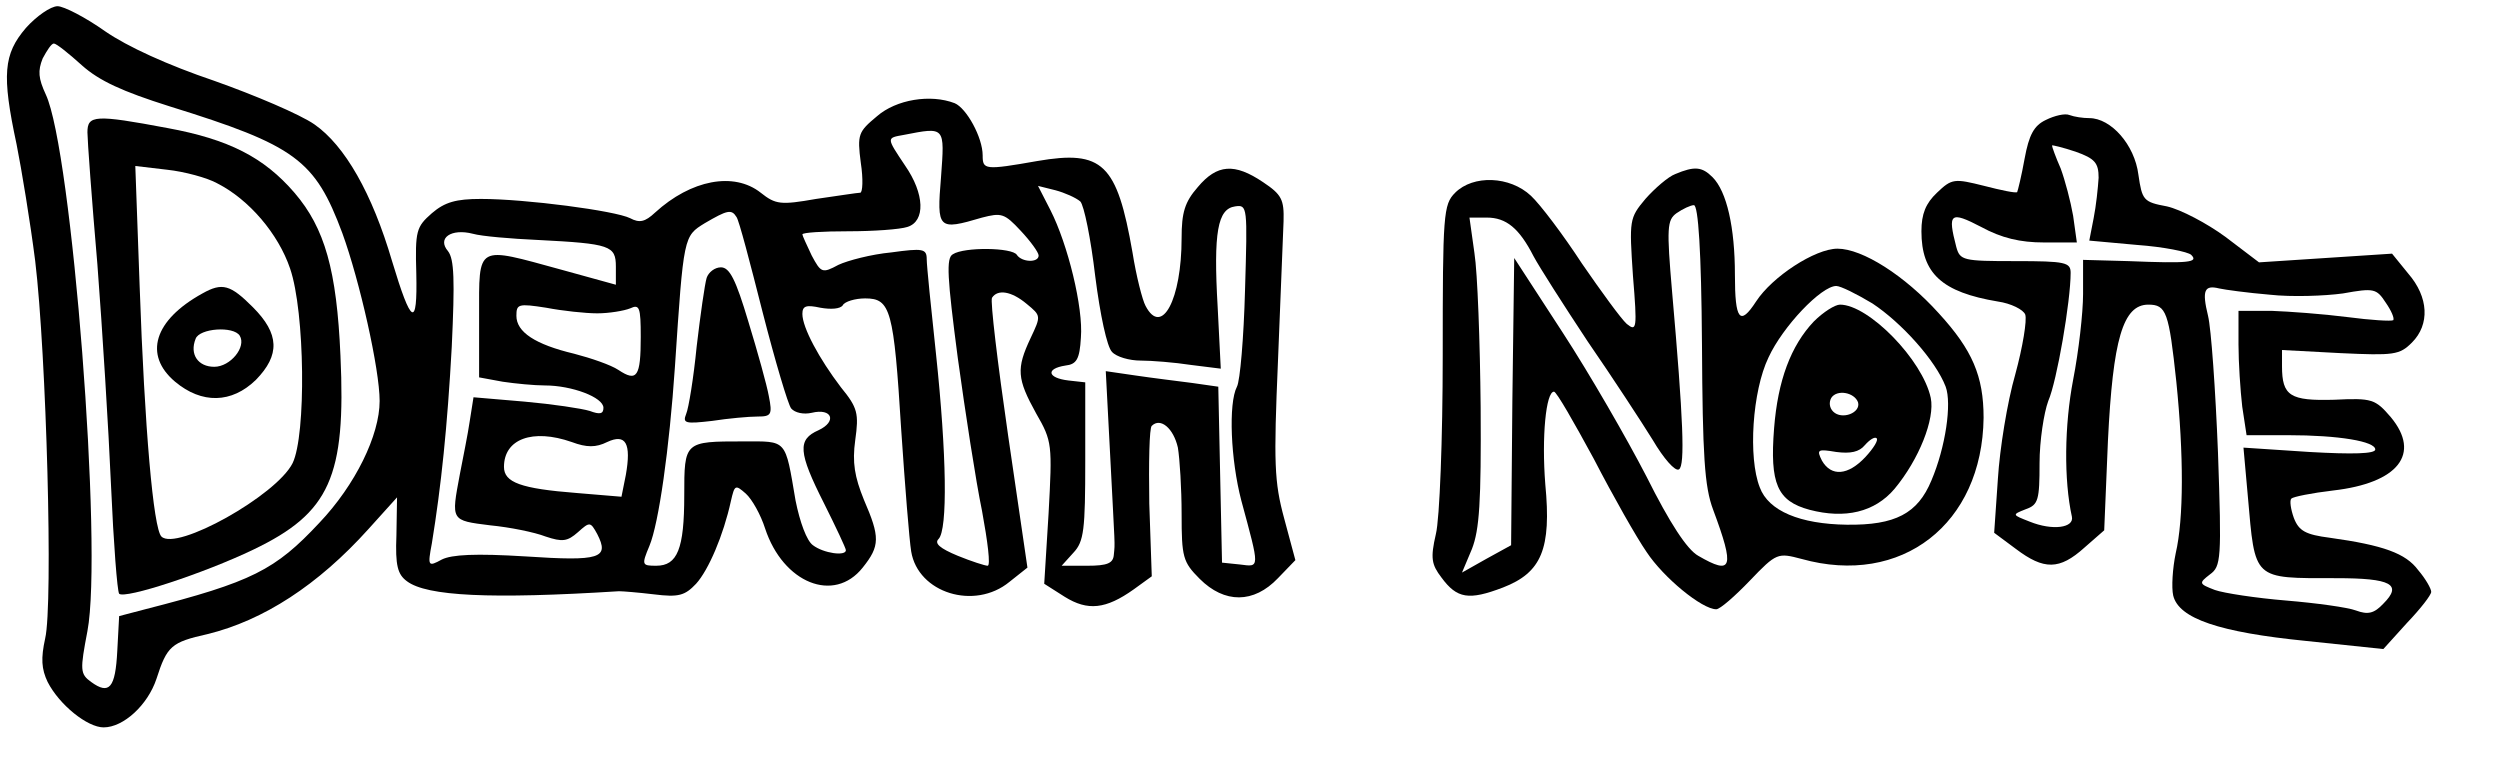
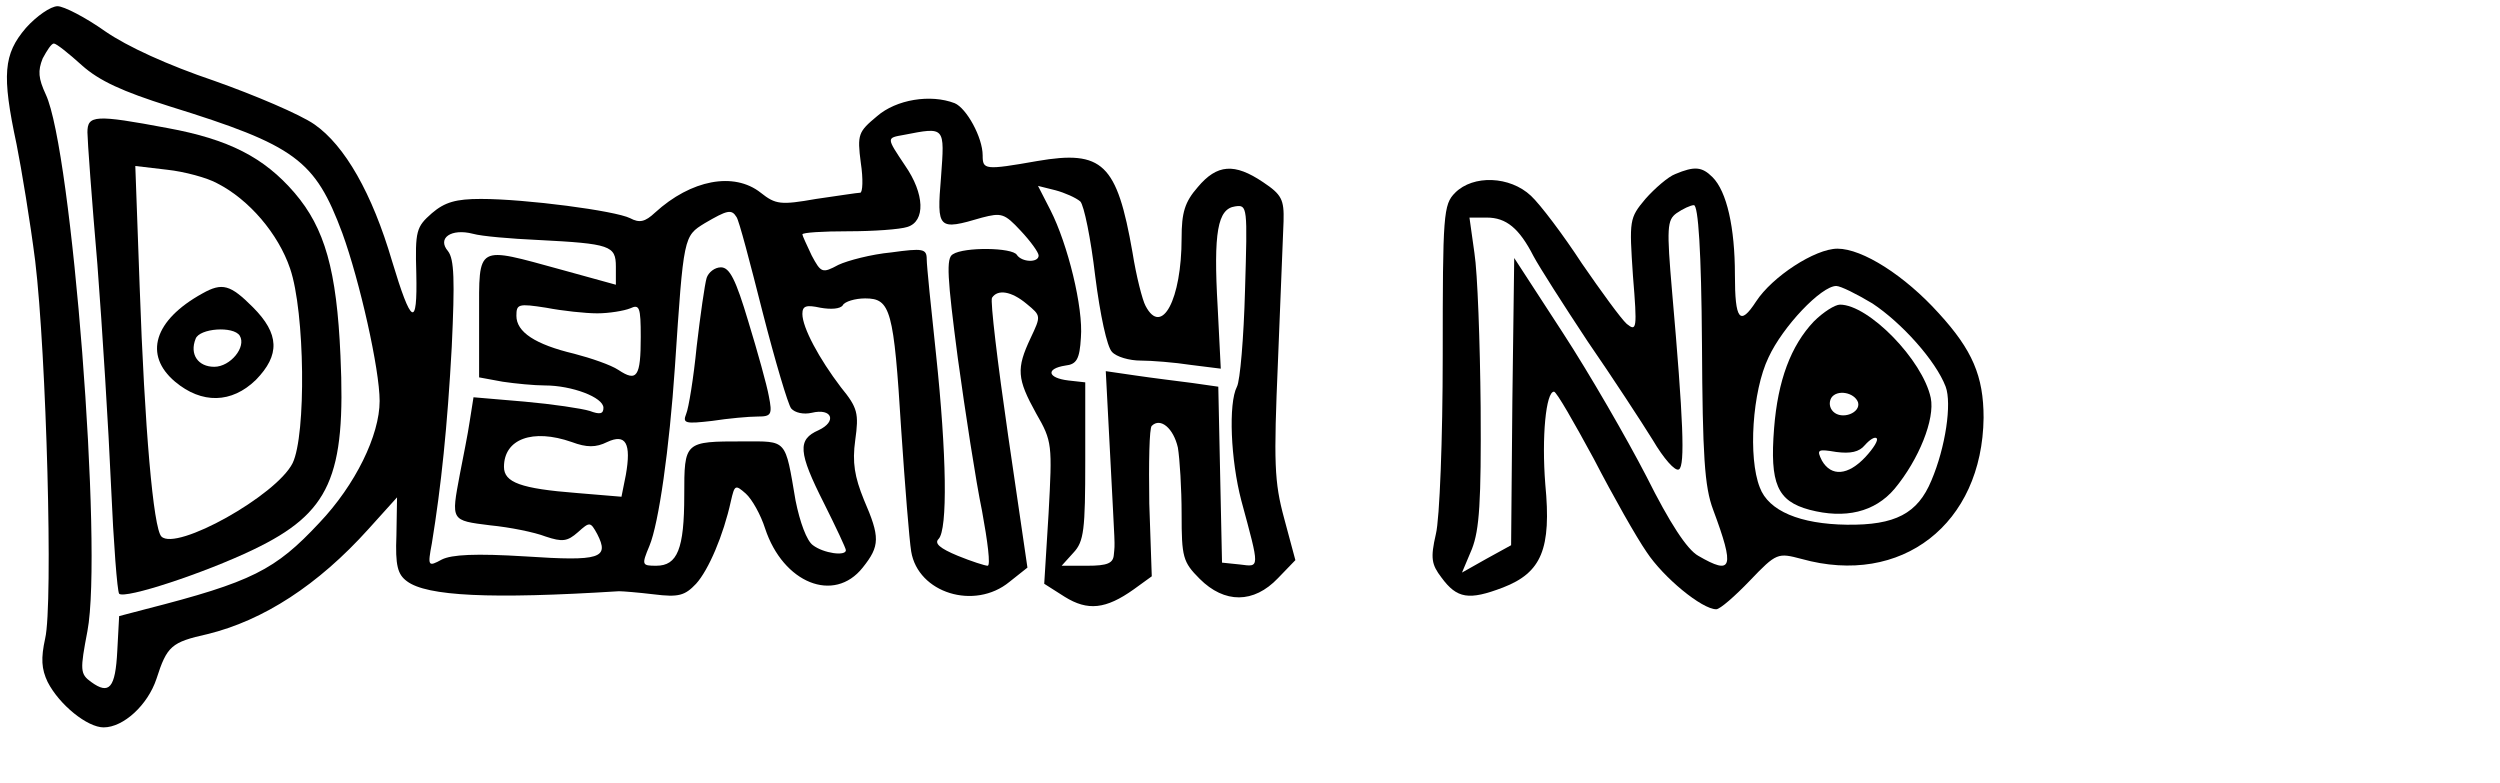
<svg xmlns="http://www.w3.org/2000/svg" version="1.0" width="300pt" height="94pt" viewBox="0 0 400 126" preserveAspectRatio="xMidYMid meet">
  <g transform="translate(0,126) scale(0.1,-0.1)" fill="#000000" stroke="none">
    <path d="M31 1215 c-36 -42 -39 -75 -15 -187 8 -40 22 -125 30 -188 18 -150 29 -552 16 -607 -7 -32 -6 -49 4 -70 19 -37 64 -73 90 -73 32 0 71 36 85 78 17 53 24 59 82 72 90 22 178 79 259 169 l46 51 -1 -61 c-2 -49 2 -63 17 -74 32 -24 134 -29 341 -16 6 0 31 -2 56 -5 40 -5 50 -2 68 17 20 22 44 78 56 133 6 26 7 27 24 12 10 -9 24 -34 31 -56 29 -88 111 -121 157 -63 28 35 28 49 2 109 -15 37 -19 60 -14 96 6 43 4 52 -23 85 -35 46 -62 96 -62 118 0 13 6 15 29 10 17 -3 32 -2 36 4 3 6 20 11 36 11 41 0 46 -18 58 -212 6 -89 13 -177 16 -195 11 -67 102 -95 158 -49 l29 23 -31 212 c-17 117 -29 217 -26 222 9 14 31 11 56 -10 23 -19 23 -19 6 -55 -23 -49 -22 -65 9 -121 26 -45 26 -50 20 -161 l-7 -113 33 -21 c37 -23 66 -20 111 12 l29 21 -4 117 c-1 65 0 122 4 125 14 14 35 -4 42 -35 3 -18 6 -66 6 -107 0 -69 2 -77 29 -104 40 -40 87 -40 126 1 l28 29 -18 67 c-16 59 -17 89 -10 253 4 102 8 204 9 225 1 35 -3 43 -33 63 -46 31 -74 29 -105 -8 -21 -24 -26 -41 -26 -82 0 -99 -32 -159 -58 -109 -5 9 -15 48 -21 86 -25 143 -48 165 -153 147 -85 -15 -88 -14 -88 9 0 29 -26 76 -45 84 -39 15 -94 6 -125 -21 -30 -25 -32 -29 -26 -75 4 -26 3 -48 -1 -48 -4 0 -36 -5 -71 -10 -57 -10 -65 -9 -89 10 -43 34 -112 21 -170 -32 -16 -15 -25 -17 -40 -9 -24 12 -168 31 -240 31 -40 0 -58 -5 -79 -23 -25 -22 -27 -28 -25 -97 2 -89 -8 -83 -39 20 -32 109 -76 186 -125 220 -23 16 -96 47 -161 70 -74 25 -140 55 -176 80 -31 22 -66 40 -76 40 -11 0 -34 -16 -51 -35z m90 -60 c28 -25 65 -42 141 -66 203 -63 234 -86 278 -204 28 -77 60 -219 60 -270 0 -55 -39 -135 -97 -196 -71 -76 -108 -95 -280 -139 l-42 -11 -3 -56 c-3 -60 -13 -71 -42 -50 -18 13 -18 19 -6 82 25 132 -25 774 -67 863 -12 26 -13 38 -5 58 7 13 14 24 18 24 4 0 24 -16 45 -35z m1382 -180 c-7 -84 -5 -86 66 -65 31 8 36 7 62 -21 16 -17 29 -35 29 -40 0 -12 -27 -11 -35 1 -7 12 -85 13 -103 1 -11 -6 -9 -37 8 -167 12 -87 29 -198 39 -246 9 -49 14 -88 9 -88 -4 0 -26 7 -48 16 -29 12 -38 20 -31 27 15 15 13 137 -4 297 -8 74 -15 143 -15 153 0 17 -6 18 -57 11 -32 -3 -70 -13 -85 -20 -26 -14 -28 -13 -43 15 -8 17 -15 32 -15 34 0 3 33 5 74 5 40 0 83 3 95 7 29 9 28 53 -4 99 -30 45 -30 44 -2 49 67 13 66 14 60 -68z m224 -39 c6 -6 17 -60 24 -120 8 -63 19 -114 27 -122 7 -8 28 -14 46 -14 18 0 55 -3 81 -7 l48 -6 -5 99 c-7 121 0 158 28 162 20 3 20 0 16 -135 -2 -76 -8 -146 -13 -155 -14 -27 -10 -118 7 -183 30 -111 30 -107 -2 -103 l-29 3 -3 141 -3 142 -42 6 c-23 3 -64 8 -91 12 l-48 7 7 -134 c8 -156 8 -140 6 -161 -1 -14 -10 -18 -43 -18 l-41 0 19 21 c17 18 19 37 19 148 l0 126 -27 3 c-34 4 -37 19 -5 24 18 2 23 10 25 45 4 48 -21 150 -49 205 l-20 39 28 -7 c15 -4 33 -12 40 -18z m-553 -25 c4 -5 22 -74 42 -153 20 -78 41 -149 46 -155 6 -7 20 -10 33 -7 33 8 41 -14 11 -28 -34 -15 -33 -35 9 -118 19 -38 35 -72 35 -75 0 -10 -36 -5 -53 8 -10 7 -21 37 -28 72 -17 100 -13 95 -84 95 -95 0 -95 0 -95 -87 0 -86 -11 -113 -45 -113 -23 0 -24 1 -11 32 15 36 32 156 41 288 14 211 14 210 48 231 36 21 43 23 51 10z m-319 -37 c116 -6 125 -9 125 -43 l0 -29 -87 24 c-139 38 -133 42 -133 -75 l0 -98 38 -7 c20 -3 51 -6 68 -6 43 0 94 -19 94 -36 0 -10 -6 -11 -22 -5 -13 4 -60 11 -105 15 l-82 7 -6 -38 c-3 -21 -11 -60 -16 -86 -14 -75 -15 -74 49 -82 31 -3 71 -11 89 -18 27 -9 35 -8 52 7 19 17 20 17 31 -3 20 -39 5 -44 -115 -36 -81 5 -119 3 -135 -5 -22 -12 -23 -11 -16 26 15 92 25 188 32 316 5 108 4 141 -6 154 -18 21 5 37 40 28 14 -4 61 -8 105 -10z m95 -118 c19 0 43 4 53 8 15 7 17 2 17 -46 0 -64 -6 -73 -36 -53 -12 8 -44 19 -71 26 -63 15 -93 35 -93 61 0 19 3 20 48 13 26 -5 63 -9 82 -9z m-41 -207 c24 -9 39 -9 57 0 30 14 39 -2 30 -53 l-7 -35 -72 6 c-90 7 -117 17 -117 42 0 45 46 62 109 40z" />
    <path d="M130 1047 c0 -12 7 -108 16 -212 8 -105 18 -265 22 -357 4 -92 10 -169 13 -173 9 -9 137 33 216 71 123 59 149 117 140 312 -6 137 -25 205 -74 262 -49 57 -106 86 -204 104 -117 22 -129 21 -129 -7z m209 -82 c51 -26 98 -81 117 -137 24 -70 26 -268 4 -313 -26 -52 -187 -142 -211 -118 -13 13 -27 174 -35 402 l-7 194 51 -6 c28 -3 65 -13 81 -22z" />
    <path d="M315 788 c-78 -43 -95 -99 -44 -142 43 -36 91 -35 130 3 39 40 38 74 -5 117 -36 36 -49 40 -81 22z m60 -68 c11 -18 -15 -50 -41 -50 -26 0 -40 20 -30 45 6 17 61 21 71 5z" />
    <path d="M1126 813 c-3 -10 -10 -59 -16 -110 -5 -51 -13 -100 -17 -109 -6 -15 -1 -16 42 -11 26 4 59 7 73 7 22 0 24 3 18 33 -3 17 -18 71 -33 120 -20 67 -30 87 -44 87 -10 0 -20 -8 -23 -17z" />
-     <path d="M3280 1067 c-19 -9 -27 -24 -34 -62 -5 -28 -11 -52 -12 -54 -2 -2 -26 3 -53 10 -48 12 -52 12 -76 -11 -18 -17 -25 -34 -25 -62 0 -68 33 -98 123 -113 21 -3 41 -13 44 -21 3 -9 -4 -52 -16 -96 -13 -45 -25 -120 -28 -168 l-6 -87 35 -26 c45 -34 70 -34 110 2 l32 28 6 144 c8 163 24 219 65 219 29 0 33 -12 45 -124 12 -118 12 -220 -1 -276 -5 -24 -7 -55 -4 -68 9 -37 74 -59 214 -73 l124 -13 38 42 c22 23 39 45 39 50 0 5 -9 21 -21 35 -20 27 -56 40 -142 52 -39 5 -50 11 -58 32 -5 14 -7 28 -4 31 3 3 33 9 67 13 105 12 142 59 93 118 -25 29 -30 31 -91 28 -71 -2 -84 6 -84 54 l0 26 94 -5 c86 -4 95 -3 115 17 29 29 27 73 -6 111 l-26 32 -107 -7 -107 -7 -54 41 c-30 22 -72 44 -94 49 -38 7 -40 10 -46 51 -6 48 -44 91 -79 91 -10 0 -24 2 -32 5 -7 3 -24 -1 -38 -8z m85 -93 c-1 -16 -4 -45 -8 -65 l-7 -36 77 -7 c42 -3 82 -11 87 -16 12 -12 -3 -14 -101 -10 l-73 2 0 -55 c0 -30 -7 -92 -16 -138 -14 -73 -15 -161 -2 -220 4 -18 -31 -23 -68 -8 -28 11 -29 11 -6 20 20 7 22 15 22 74 0 36 7 81 14 100 14 32 36 161 36 206 0 17 -8 19 -89 19 -84 0 -89 1 -95 23 -14 54 -10 58 40 32 33 -18 63 -25 101 -25 l53 0 -6 43 c-4 23 -13 57 -20 76 -8 18 -14 35 -14 37 0 1 17 -3 38 -10 31 -11 37 -18 37 -42z m275 -188 c36 -4 89 -2 118 2 50 9 54 8 69 -15 9 -13 14 -25 12 -28 -3 -2 -36 0 -74 5 -39 5 -94 9 -122 10 l-53 0 0 -54 c0 -29 3 -74 6 -100 l7 -46 66 0 c83 0 141 -10 141 -23 0 -7 -36 -8 -106 -4 l-106 7 7 -78 c12 -136 7 -132 142 -132 89 0 107 -10 76 -41 -15 -16 -25 -18 -44 -11 -13 5 -64 12 -112 16 -49 4 -101 12 -115 17 -26 10 -26 11 -8 25 18 13 19 24 13 196 -4 101 -11 200 -16 220 -10 41 -6 50 18 44 9 -2 45 -7 81 -10z" />
    <path d="M2684 980 c-11 -4 -33 -23 -48 -40 -26 -31 -26 -34 -20 -124 7 -85 6 -90 -10 -77 -9 8 -41 52 -72 97 -30 46 -67 95 -82 109 -34 32 -93 34 -122 5 -19 -19 -20 -34 -20 -262 0 -134 -5 -263 -11 -287 -9 -39 -7 -49 9 -70 25 -34 44 -37 99 -16 62 24 78 62 68 166 -6 76 1 149 14 149 4 0 32 -49 64 -108 31 -60 69 -127 85 -150 27 -41 89 -92 112 -92 6 0 30 21 54 46 43 45 45 45 83 35 161 -45 291 56 293 227 0 67 -18 109 -72 168 -55 61 -123 104 -163 104 -36 0 -105 -45 -131 -85 -26 -40 -34 -30 -34 43 0 76 -13 134 -36 157 -17 17 -29 18 -60 5z m43 -273 c1 -180 4 -230 18 -267 35 -94 31 -106 -24 -74 -18 10 -46 53 -83 127 -32 62 -92 166 -135 232 l-78 120 -3 -231 -2 -231 -40 -22 -39 -22 16 38 c12 31 15 75 14 228 -1 105 -5 216 -10 248 l-8 57 28 0 c31 0 52 -17 75 -62 9 -17 48 -78 87 -137 40 -58 87 -130 105 -159 17 -29 36 -51 42 -47 10 6 7 80 -11 285 -9 104 -8 116 7 127 10 7 23 13 28 13 7 0 12 -74 13 -223z m274 65 c47 -31 102 -92 118 -134 10 -27 0 -97 -23 -151 -22 -53 -58 -72 -136 -71 -75 1 -126 22 -140 60 -19 48 -12 155 14 209 23 50 85 115 109 115 7 0 33 -13 58 -28z" />
    <path d="M2907 743 c-37 -39 -58 -95 -64 -172 -7 -89 5 -117 57 -131 57 -15 105 -4 137 34 39 47 65 112 58 146 -13 61 -100 150 -146 150 -8 0 -27 -12 -42 -27z m71 -130 c5 -17 -26 -29 -40 -15 -6 6 -7 15 -3 22 9 14 37 9 43 -7z m12 -88 c-28 -30 -55 -32 -70 -6 -9 18 -7 19 23 14 23 -3 37 0 46 11 8 9 16 14 19 11 3 -3 -5 -16 -18 -30z" />
  </g>
</svg>